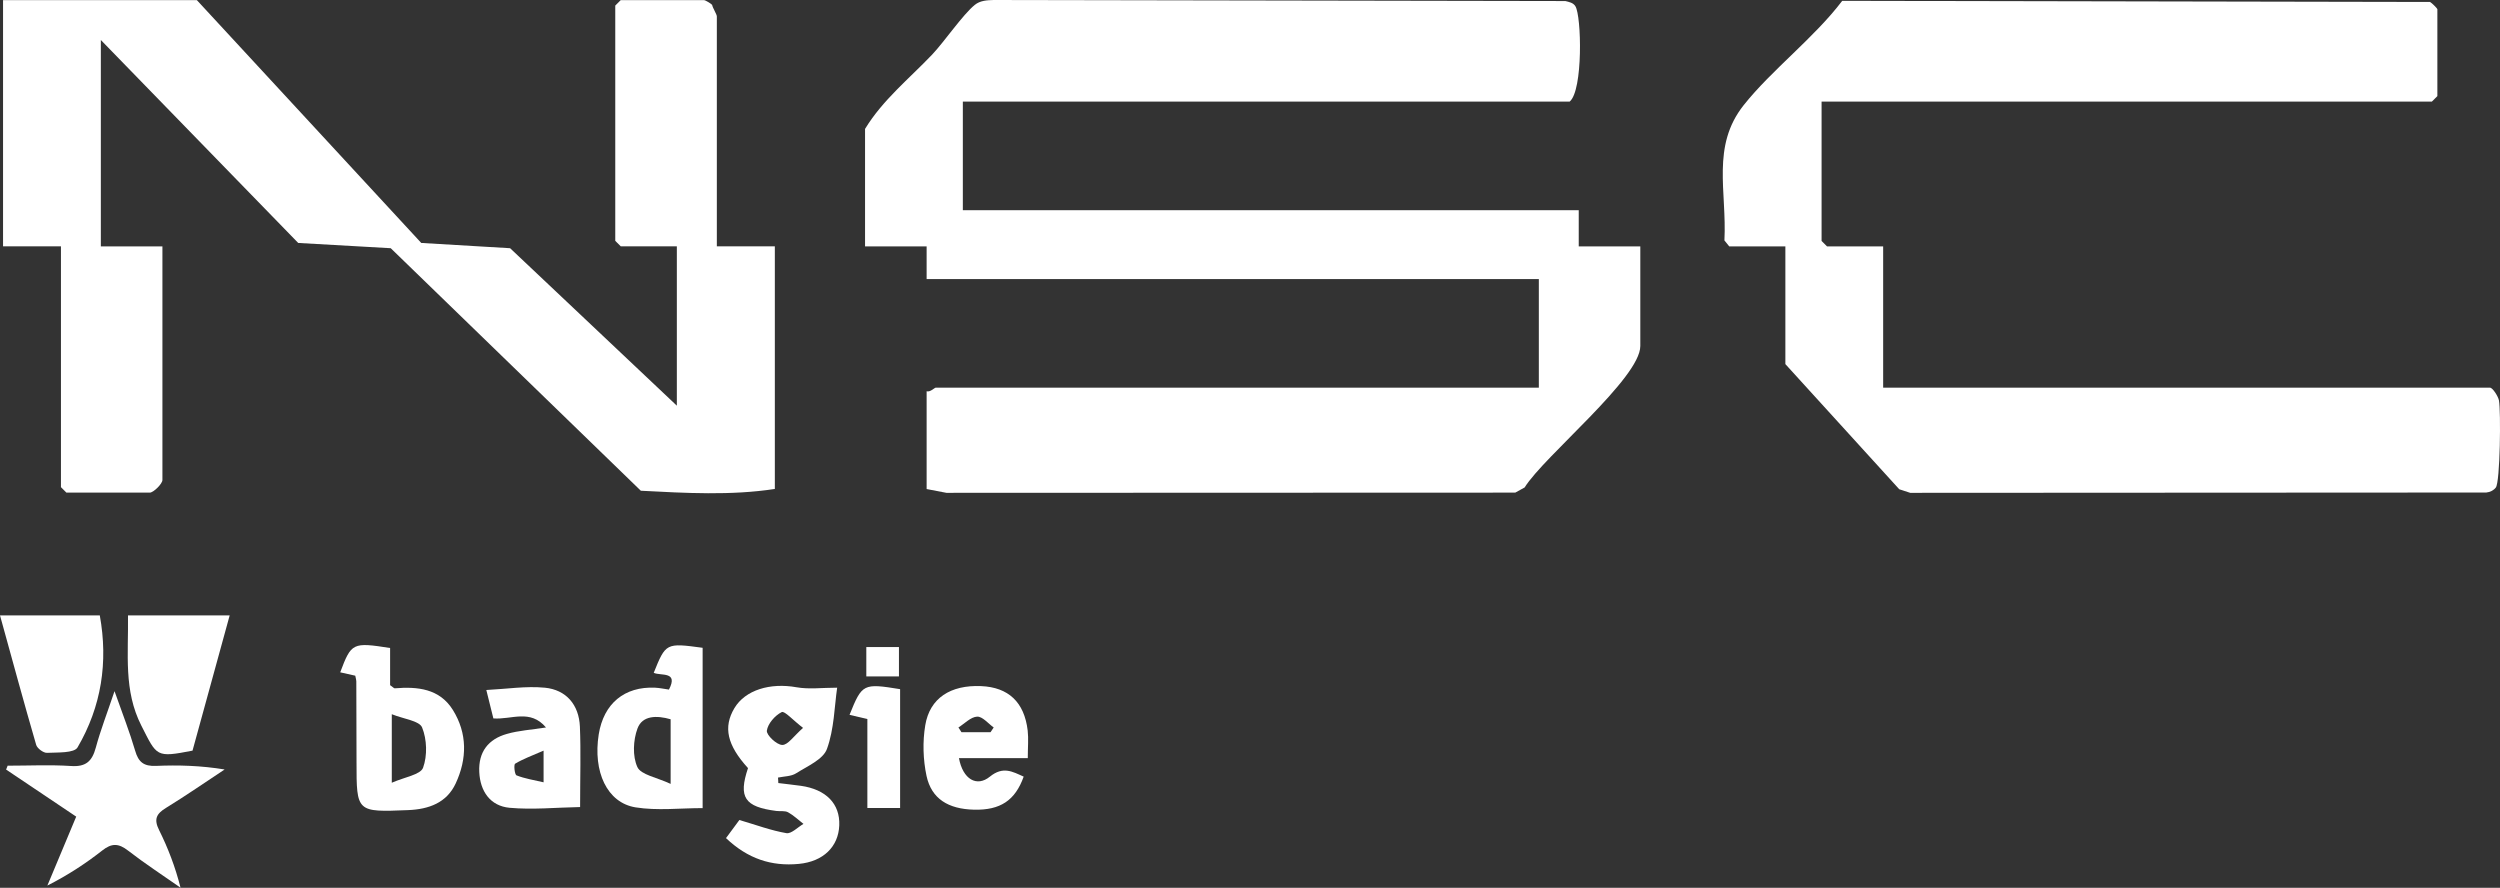
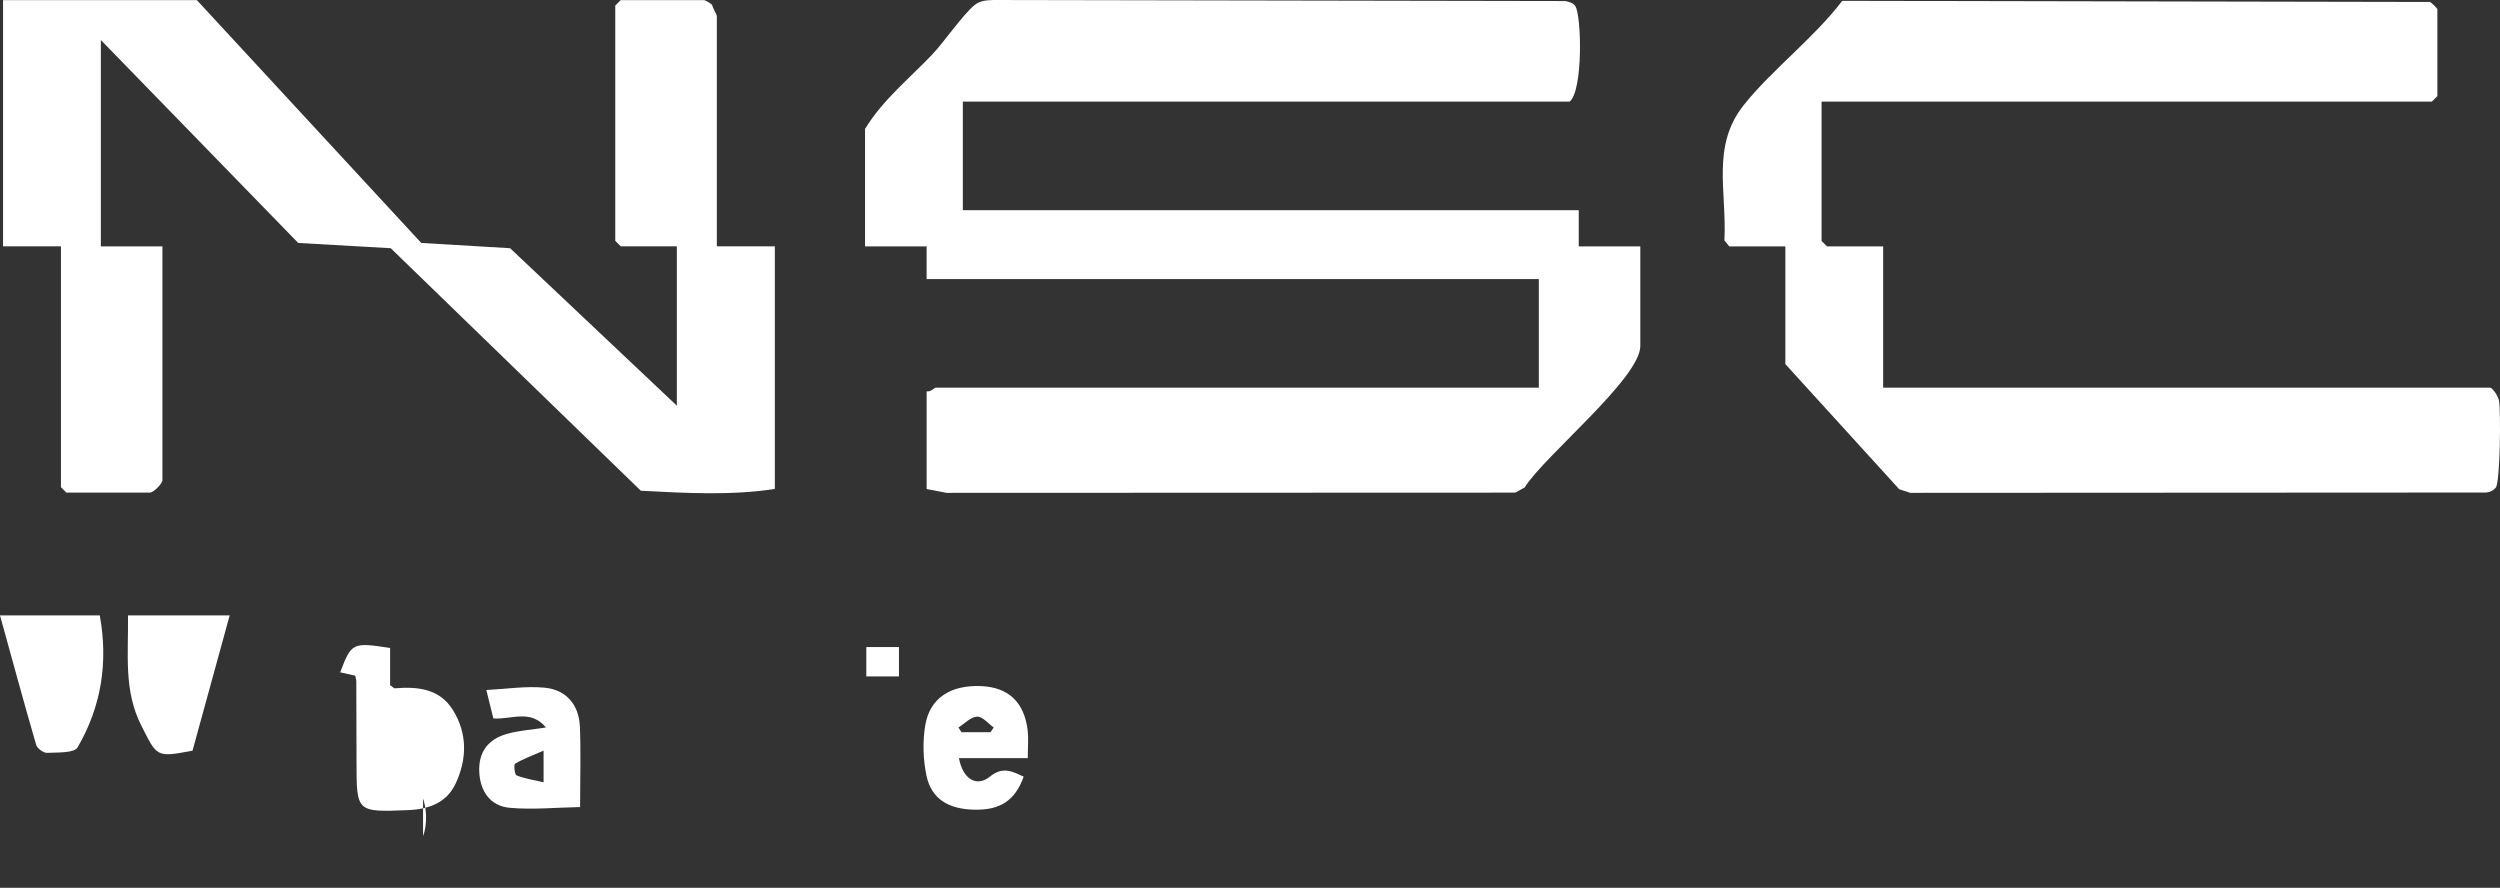
<svg xmlns="http://www.w3.org/2000/svg" id="Layer_2" viewBox="0 0 237.5 84.34">
  <rect x="0" y="0" width="237.5" height="84.34" fill="#333333" stroke="none" />
  <defs>
    <style>.cls-1{fill:#fff;}</style>
  </defs>
  <g id="Layer_1-2">
-     <path class="cls-1" d="M.72,72.74c2.01,0,4.02-.1,6.02.03,1.42.1,2.01-.45,2.36-1.74.45-1.67,1.08-3.28,1.78-5.37.76,2.16,1.44,3.88,1.96,5.66.31,1.08.82,1.49,1.98,1.44,2.12-.09,4.25-.03,6.52.34-1.85,1.22-3.68,2.49-5.57,3.65-.92.56-1.17,1.08-.66,2.1.85,1.71,1.54,3.5,2.04,5.48-1.67-1.17-3.38-2.28-4.98-3.52-.9-.7-1.55-.73-2.46-.01-1.58,1.24-3.26,2.34-5.21,3.33.89-2.13,1.78-4.26,2.74-6.55-2.22-1.49-4.44-2.98-6.66-4.47.05-.13.1-.26.15-.38Z" />
    <path class="cls-1" d="M0,58.46h9.48c.81,4.46.15,8.67-2.11,12.54-.32.56-1.9.47-2.9.52-.34.02-.93-.42-1.03-.75-1.18-4.05-2.28-8.12-3.44-12.31Z" />
    <path class="cls-1" d="M12.17,58.46h9.65c-1.21,4.4-2.37,8.65-3.53,12.85-3.49.68-3.37.56-4.86-2.37-1.7-3.34-1.22-6.79-1.27-10.48Z" />
-     <path class="cls-1" d="M76.06,74.65c-.71-.1-1.41-.17-2.12-.26,0-.17-.02-.35-.03-.52.58-.12,1.25-.11,1.71-.4,1.07-.68,2.58-1.32,2.94-2.32.69-1.9.71-4.04.97-5.82-1.44,0-2.69.17-3.86-.04-2.51-.45-4.87.26-5.9,1.98-1.08,1.81-.7,3.51,1.29,5.7-.93,2.78-.33,3.68,2.69,4.07.38.05.82-.04,1.12.13.53.29.98.73,1.46,1.1-.54.31-1.15.96-1.62.88-1.46-.25-2.87-.78-4.47-1.25-.33.45-.79,1.07-1.27,1.72,2.06,1.96,4.32,2.7,6.92,2.45,2.32-.22,3.76-1.63,3.84-3.66.08-2.05-1.25-3.42-3.66-3.76ZM72.85,69.42c.09-.67.77-1.45,1.41-1.77.28-.14,1.08.78,2.03,1.5-.9.79-1.45,1.64-1.98,1.62-.53-.01-1.51-.94-1.46-1.36Z" />
-     <path class="cls-1" d="M37.5,65.39c-.08,0-.18-.12-.44-.3v-3.53c-3.57-.56-3.68-.5-4.74,2.31.47.1.92.2,1.43.32.06.29.1.41.1.53,0,2.56.02,5.11.02,7.67,0,4.78,0,4.77,4.9,4.57,1.97-.08,3.66-.69,4.52-2.53,1.09-2.34,1.12-4.76-.27-6.99-1.26-2.02-3.35-2.23-5.52-2.05ZM40.19,72.94c-.25.66-1.75.88-2.97,1.42v-6.51c1.14.46,2.62.62,2.88,1.26.46,1.13.51,2.68.09,3.83Z" />
-     <path class="cls-1" d="M62.11,63.92c.68.31,2.36-.18,1.44,1.59-.45-.06-.88-.16-1.32-.18-2.91-.13-4.88,1.51-5.35,4.43-.56,3.54.78,6.5,3.5,6.94,2.06.33,4.22.07,6.37.07v-15.23c-3.48-.47-3.5-.47-4.65,2.39ZM63.71,74.47c-1.34-.63-2.82-.86-3.16-1.6-.47-1.03-.4-2.55.01-3.66.46-1.25,1.83-1.26,3.15-.88v6.14Z" />
+     <path class="cls-1" d="M37.5,65.39c-.08,0-.18-.12-.44-.3v-3.53c-3.57-.56-3.68-.5-4.74,2.31.47.1.92.2,1.43.32.06.29.1.41.1.53,0,2.56.02,5.11.02,7.67,0,4.78,0,4.77,4.9,4.57,1.97-.08,3.66-.69,4.52-2.53,1.09-2.34,1.12-4.76-.27-6.99-1.26-2.02-3.35-2.23-5.52-2.05ZM40.19,72.94c-.25.66-1.75.88-2.97,1.42c1.14.46,2.62.62,2.88,1.26.46,1.13.51,2.68.09,3.83Z" />
    <path class="cls-1" d="M97.63,69.4c-.32-2.7-1.83-4.11-4.43-4.22-2.89-.12-4.87,1.13-5.3,3.72-.26,1.56-.21,3.26.12,4.81.47,2.18,2.07,3.15,4.51,3.21,2.49.06,3.91-.87,4.72-3.14-1.07-.48-1.96-1.01-3.21,0-1.25,1.02-2.57.25-2.94-1.76h6.54c0-1.03.08-1.84-.01-2.63ZM94.1,69.56h-2.76c-.1-.15-.19-.3-.29-.45.59-.37,1.17-1,1.78-1.03.51-.02,1.05.66,1.57,1.03l-.3.45Z" />
    <path class="cls-1" d="M51.73,65.33c-1.75-.17-3.55.12-5.53.22.29,1.18.47,1.89.67,2.7,1.73.13,3.49-.92,5,.86-1.41.22-2.6.29-3.71.61-1.78.5-2.72,1.72-2.63,3.62.08,1.82,1.04,3.23,2.88,3.4,2.19.2,4.42-.03,6.7-.07,0-2.91.08-5.28-.02-7.64-.09-2.07-1.29-3.5-3.34-3.7ZM51.64,74.32c-.93-.22-1.79-.35-2.57-.66-.18-.07-.28-1.02-.13-1.11.73-.44,1.55-.74,2.7-1.24v3Z" />
-     <path class="cls-1" d="M80.71,67.91c.53.13,1.04.25,1.69.4v8.45h3.11v-11.29c-3.51-.57-3.61-.52-4.8,2.43Z" />
    <path class="cls-1" d="M85.4,61.47h-3.1v2.79h3.1v-2.79Z" />
    <path class="cls-1" d="M82.19,12.23c1.67-2.74,4.18-4.75,6.37-7.05,1.12-1.18,2.92-3.81,4.05-4.72.51-.41,1.15-.44,1.78-.46l54.32.1c.35.09.74.15.95.49.59.93.74,8-.54,9.06h-57.65v10.32h58.51v3.44h5.85v9.46c0,3.06-9.15,10.47-10.99,13.44l-.89.49-54.04.02-1.88-.36v-9.29c.34.11.75-.34.86-.34h57.3v-10.32h-58.16v-3.1h-5.85v-11.18Z" />
    <path class="cls-1" d="M173.05,9.65v13.24l.52.52h5.33v13.42h57.65c.26,0,.78.84.85,1.21.19,1,.12,7.75-.3,8.28-.22.28-.55.43-.9.47l-54.73.03-1.04-.34-10.82-11.89v-11.18h-5.33l-.46-.57c.24-4.66-1.26-8.95,1.83-12.85,2.65-3.34,6.72-6.42,9.36-9.91l55.85.11c.16.08.69.62.69.68v8.26l-.52.52h-57.99Z" />
    <path class="cls-1" d="M64.3,38.54v-15.14h-5.33l-.52-.52V.53l.52-.52h7.92c.1,0,.65.32.76.45.06.31.45.9.45,1.1v21.84h5.51v23.05c-4.14.64-8.53.39-12.73.17l-23.76-23.04-8.79-.5L9.58,3.8v19.61h5.85v22.19c0,.36-.85,1.2-1.2,1.2h-7.92l-.52-.52v-22.88H.29V.01h18.41l21.32,23.07,8.44.5,15.84,14.96Z" />
  </g>
</svg>